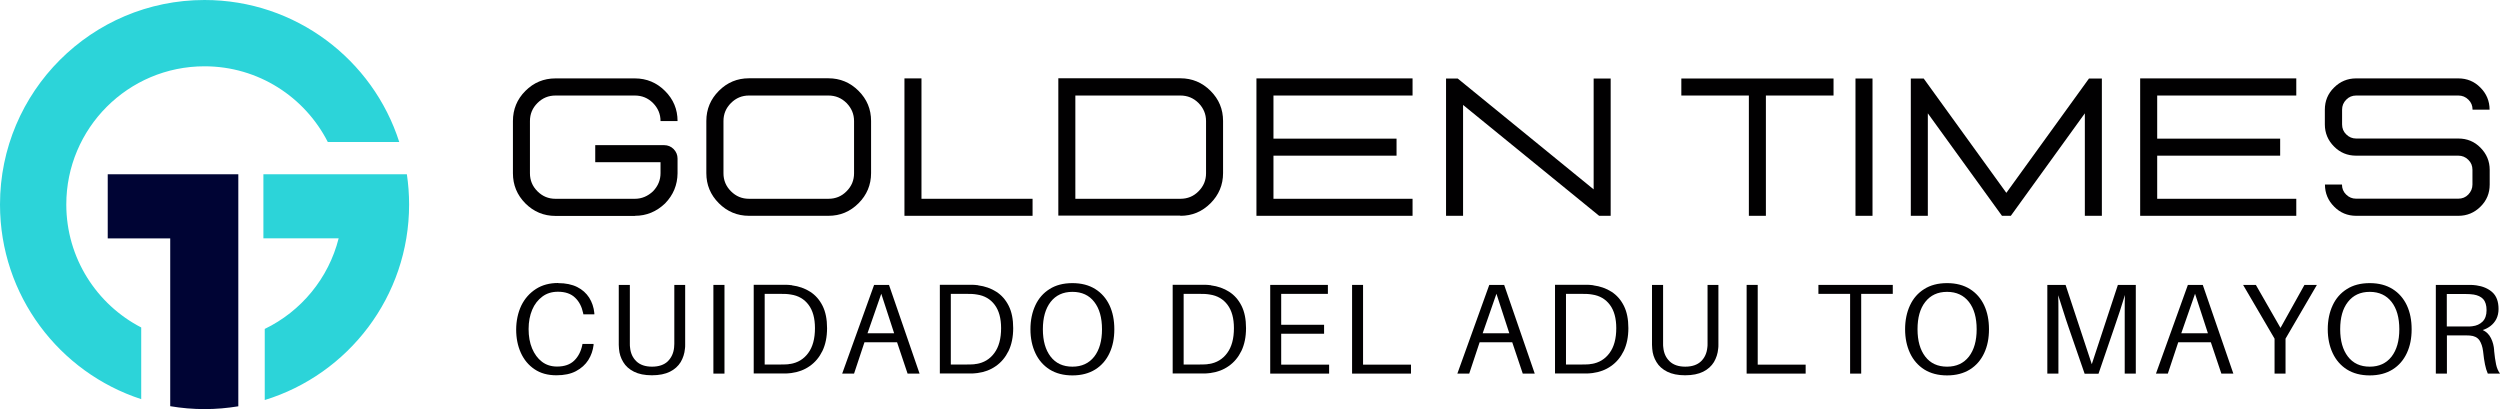
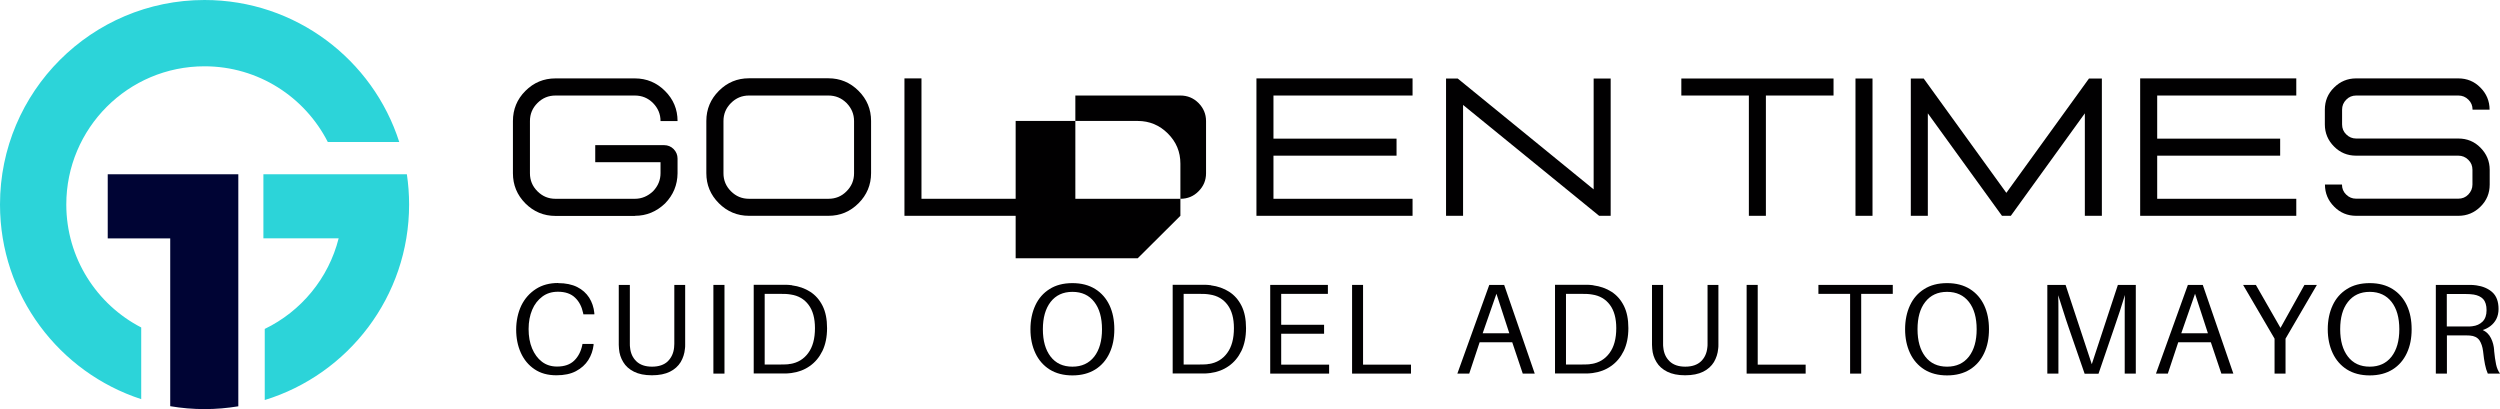
<svg xmlns="http://www.w3.org/2000/svg" id="a" viewBox="0 0 223.23 36.52">
  <defs>
    <style>.b{fill:#010001;}.c{fill:#2cd4d9;}.c,.d{fill-rule:evenodd;}.d{fill:#000434;}</style>
  </defs>
  <g>
    <path class="c" d="M23.51,15.56h12.82c.13,.88,.2,1.79,.2,2.7,0,8.22-5.43,15.17-12.89,17.46v-6.35c3.25-1.57,5.7-4.52,6.6-8.09h-6.72v-5.73ZM18.26,0c8.14,0,15.04,5.33,17.39,12.68h-6.38c-2.04-4.01-6.2-6.76-11.01-6.76-6.82,0-12.34,5.53-12.34,12.34,0,4.78,2.72,8.93,6.69,10.98v6.4C5.29,33.26,0,26.38,0,18.26,0,8.18,8.18,0,18.26,0" />
    <path class="d" d="M15.2,15.56h6.08v20.72c-.98,.16-1.98,.25-3.01,.25s-2.07-.09-3.07-.26v-14.98h-5.58v-5.73h5.58Z" />
  </g>
  <g>
    <path class="b" d="M56.7,19.27c1.02,0,1.92-.37,2.69-1.11,.73-.75,1.1-1.65,1.11-2.69v-1.31c0-.33-.12-.61-.35-.85-.23-.23-.52-.35-.85-.35h-6.15v1.52h5.83v.98c0,.61-.22,1.15-.67,1.62-.47,.44-1.01,.67-1.62,.67h-7.09c-.63,0-1.16-.22-1.61-.67-.45-.45-.67-.98-.67-1.61v-4.66c0-.63,.22-1.16,.67-1.61,.45-.45,.98-.67,1.61-.67h7.09c.63,0,1.17,.22,1.62,.67,.44,.45,.67,.98,.67,1.61h1.52c0-1.05-.37-1.94-1.12-2.69-.74-.74-1.64-1.12-2.69-1.12h-7.09c-1.05,0-1.94,.37-2.69,1.12-.74,.74-1.11,1.64-1.11,2.69v4.66c0,1.05,.37,1.94,1.11,2.69,.74,.74,1.64,1.12,2.69,1.12h7.09Z" />
    <path class="b" d="M73.97,17.75h-7.09c-.63,0-1.16-.22-1.61-.67-.45-.45-.67-.98-.67-1.61v-4.66c0-.63,.22-1.16,.67-1.61,.45-.45,.98-.67,1.61-.67h7.09c.63,0,1.17,.22,1.62,.67,.44,.45,.67,.98,.67,1.61v4.66c0,.63-.22,1.16-.67,1.61-.44,.45-.98,.67-1.62,.67m0,1.52c1.05,0,1.94-.37,2.69-1.12,.74-.74,1.12-1.64,1.12-2.69v-4.66c0-1.05-.37-1.94-1.12-2.69-.74-.74-1.64-1.12-2.69-1.12h-7.09c-1.05,0-1.94,.37-2.69,1.12-.74,.74-1.12,1.64-1.12,2.69v4.66c0,1.05,.37,1.94,1.12,2.69,.74,.74,1.64,1.12,2.69,1.12h7.09Z" />
    <polygon class="b" points="92.2 19.27 92.2 17.75 82.28 17.75 82.28 7 80.76 7 80.76 19.27 92.2 19.27" />
-     <path class="b" d="M105.4,17.75h-9.38V8.53h9.38c.63,0,1.17,.22,1.62,.67,.44,.45,.67,.98,.67,1.61v4.66c0,.63-.22,1.16-.67,1.61-.44,.45-.98,.67-1.62,.67m0,1.52c1.05,0,1.94-.37,2.69-1.12,.74-.74,1.12-1.64,1.12-2.69v-4.66c0-1.05-.37-1.94-1.12-2.69-.74-.74-1.64-1.12-2.69-1.12h-10.9v12.26h10.9Z" />
+     <path class="b" d="M105.4,17.75h-9.38V8.53h9.38c.63,0,1.17,.22,1.62,.67,.44,.45,.67,.98,.67,1.61v4.66c0,.63-.22,1.16-.67,1.61-.44,.45-.98,.67-1.62,.67m0,1.52v-4.66c0-1.05-.37-1.94-1.12-2.69-.74-.74-1.64-1.12-2.69-1.12h-10.9v12.26h10.9Z" />
    <polygon class="b" points="126.13 19.27 112.19 19.27 112.19 7 126.13 7 126.13 8.53 113.71 8.53 113.71 12.38 124.7 12.38 124.7 13.9 113.71 13.9 113.71 17.75 126.13 17.75 126.13 19.27" />
    <polygon class="b" points="143.82 19.27 142.79 19.27 130.64 9.37 130.64 19.27 129.12 19.27 129.12 7.01 130.16 7.01 142.3 16.91 142.3 7.01 143.82 7.01 143.82 19.27" />
    <polygon class="b" points="157.68 19.27 156.16 19.27 156.16 8.53 150.13 8.53 150.13 7.01 163.72 7.01 163.72 8.53 157.68 8.53 157.68 19.27" />
    <rect class="b" x="165.68" y="7.01" width="1.52" height="12.26" />
    <polygon class="b" points="187.68 19.27 186.16 19.27 186.16 10.12 179.55 19.27 178.76 19.27 172.14 10.12 172.14 19.27 170.62 19.27 170.62 7.01 171.77 7.01 179.15 17.22 186.53 7.01 187.68 7.01 187.68 19.27" />
    <polygon class="b" points="205.04 19.27 191.1 19.27 191.1 7 205.04 7 205.04 8.53 192.62 8.53 192.62 12.38 203.6 12.38 203.6 13.9 192.62 13.9 192.62 17.75 205.04 17.75 205.04 19.27" />
    <path class="b" d="M219.52,19.27h-9.13c-.77,0-1.43-.27-1.97-.82-.54-.54-.82-1.2-.82-1.97h1.52c0,.35,.12,.65,.37,.89,.25,.25,.55,.37,.89,.37h9.13c.35,0,.65-.12,.89-.37s.37-.55,.37-.89v-1.32c0-.35-.12-.65-.37-.89-.25-.25-.55-.37-.89-.37h-9.13c-.77,0-1.43-.27-1.97-.82-.54-.54-.82-1.2-.82-1.97v-1.32c0-.77,.27-1.43,.82-1.97,.54-.54,1.2-.82,1.97-.82h9.13c.77,0,1.43,.27,1.97,.82,.54,.54,.82,1.2,.82,1.97h-1.52c0-.35-.12-.65-.37-.89-.25-.25-.55-.37-.89-.37h-9.13c-.35,0-.65,.12-.89,.37-.25,.25-.37,.55-.37,.89v1.32c0,.35,.12,.65,.37,.89,.25,.25,.55,.37,.89,.37h9.13c.77,0,1.43,.27,1.97,.82s.82,1.2,.82,1.97v1.32c0,.77-.27,1.43-.82,1.97-.54,.54-1.2,.82-1.97,.82" />
    <path class="b" d="M49.84,25.28c.67,0,1.24,.12,1.7,.35,.46,.23,.81,.55,1.07,.95,.25,.4,.41,.86,.46,1.38v.11h-.98l-.02-.11c-.12-.57-.35-1.03-.72-1.38-.36-.35-.87-.53-1.53-.53-.54,0-1,.14-1.39,.43-.39,.29-.7,.68-.91,1.18-.21,.5-.32,1.07-.32,1.72s.1,1.23,.31,1.73c.21,.5,.5,.9,.88,1.19,.38,.29,.83,.43,1.35,.43,.66,0,1.17-.18,1.53-.53,.36-.35,.6-.81,.72-1.38l.02-.11h.99v.11c-.06,.47-.21,.92-.47,1.33s-.63,.74-1.1,.99c-.47,.25-1.05,.37-1.75,.37-.77,0-1.42-.18-1.95-.54-.54-.36-.94-.85-1.22-1.46-.28-.62-.42-1.31-.42-2.08s.16-1.52,.46-2.15c.31-.63,.75-1.12,1.31-1.48,.56-.36,1.22-.53,1.97-.53" />
    <path class="b" d="M61.18,25.44v5.35c0,.12,0,.24-.02,.35-.04,.44-.17,.83-.38,1.19-.22,.36-.54,.65-.96,.86-.42,.21-.96,.32-1.61,.32s-1.18-.11-1.6-.32c-.42-.21-.75-.5-.96-.86-.22-.36-.35-.76-.38-1.19,0-.11-.01-.23-.02-.35,0-.12,0-.24,0-.36v-4.99h.99v4.9c0,.12,0,.24,0,.36,0,.12,0,.23,.02,.34,.05,.5,.23,.9,.56,1.22s.8,.48,1.4,.48,1.08-.16,1.41-.48c.32-.32,.51-.73,.56-1.22,.01-.11,.02-.22,.02-.34v-5.26h.99Z" />
    <rect class="b" x="63.7" y="25.44" width=".99" height="7.92" />
    <path class="b" d="M70.56,32.5c.67-.11,1.21-.43,1.61-.98,.4-.54,.6-1.28,.6-2.22,0-.88-.19-1.57-.57-2.08s-.91-.82-1.58-.92c-.12-.02-.26-.04-.42-.05-.16,0-.34-.01-.55-.01h-1.37v6.31h1.31c.21,0,.39,0,.55-.01,.16,0,.3-.02,.42-.05m.16-7.01c.61,.08,1.15,.27,1.62,.57,.47,.3,.84,.72,1.11,1.26,.27,.54,.4,1.2,.4,1.99s-.14,1.46-.41,2.03c-.28,.57-.65,1.02-1.14,1.36-.48,.34-1.03,.54-1.64,.62-.2,.02-.36,.04-.49,.04-.13,0-.3,0-.52,0h-2.35v-7.92h2.41c.21,0,.39,0,.52,0,.13,0,.29,.02,.49,.04" />
-     <path class="b" d="M77.46,29.76h2.38l-1.15-3.53-1.23,3.53Zm2.64,.8h-2.91l-.93,2.8h-1.06l2.85-7.92h1.33l2.73,7.92h-1.07l-.94-2.8Z" />
-     <path class="b" d="M87.18,32.5c.67-.11,1.21-.43,1.61-.98,.4-.54,.6-1.28,.6-2.22,0-.88-.19-1.57-.57-2.08s-.91-.82-1.58-.92c-.12-.02-.26-.04-.42-.05-.16,0-.34-.01-.55-.01h-1.37v6.31h1.31c.21,0,.39,0,.55-.01,.16,0,.3-.02,.42-.05m.16-7.01c.61,.08,1.15,.27,1.62,.57,.47,.3,.84,.72,1.11,1.26,.27,.54,.4,1.2,.4,1.99s-.14,1.46-.41,2.03c-.28,.57-.65,1.02-1.14,1.36-.48,.34-1.03,.54-1.64,.62-.2,.02-.36,.04-.49,.04-.13,0-.3,0-.52,0h-2.35v-7.92h2.41c.21,0,.39,0,.52,0,.13,0,.29,.02,.49,.04" />
    <path class="b" d="M95.76,32.74c.83,0,1.48-.3,1.95-.9,.46-.6,.69-1.41,.69-2.44s-.23-1.85-.69-2.44c-.46-.6-1.11-.9-1.95-.9s-1.48,.3-1.95,.9c-.46,.6-.69,1.41-.69,2.44s.23,1.84,.69,2.44c.46,.6,1.11,.9,1.95,.9m0-7.46c.8,0,1.48,.18,2.04,.53,.56,.35,.98,.84,1.27,1.45,.29,.62,.43,1.33,.43,2.14s-.14,1.51-.43,2.13c-.29,.62-.71,1.11-1.27,1.46-.56,.35-1.24,.53-2.04,.53s-1.48-.18-2.04-.53c-.55-.35-.98-.84-1.27-1.46-.29-.62-.44-1.33-.44-2.13s.15-1.52,.44-2.14c.29-.62,.71-1.1,1.27-1.45,.55-.35,1.23-.53,2.04-.53" />
    <path class="b" d="M107.97,32.5c.67-.11,1.21-.43,1.61-.98,.4-.54,.6-1.28,.6-2.22,0-.88-.19-1.57-.57-2.08s-.91-.82-1.58-.92c-.12-.02-.26-.04-.42-.05-.16,0-.34-.01-.55-.01h-1.37v6.31h1.31c.21,0,.39,0,.55-.01,.16,0,.3-.02,.42-.05m.16-7.01c.61,.08,1.15,.27,1.62,.57,.47,.3,.84,.72,1.11,1.26,.27,.54,.4,1.2,.4,1.99s-.14,1.46-.41,2.03c-.28,.57-.65,1.02-1.14,1.36-.48,.34-1.03,.54-1.64,.62-.2,.02-.36,.04-.49,.04-.13,0-.3,0-.52,0h-2.35v-7.92h2.41c.21,0,.39,0,.52,0,.13,0,.29,.02,.49,.04" />
    <polygon class="b" points="118.68 32.56 118.68 33.36 113.42 33.36 113.42 25.44 118.57 25.44 118.57 26.24 114.4 26.24 114.4 29 118.23 29 118.23 29.8 114.4 29.8 114.4 32.56 118.68 32.56" />
    <polygon class="b" points="125.99 32.56 125.99 33.36 120.73 33.36 120.73 25.44 121.71 25.44 121.71 32.56 125.99 32.56" />
    <path class="b" d="M132.39,29.76h2.38l-1.15-3.53-1.23,3.53Zm2.64,.8h-2.91l-.93,2.8h-1.06l2.85-7.92h1.33l2.73,7.92h-1.07l-.94-2.8Z" />
    <path class="b" d="M142.11,32.5c.67-.11,1.21-.43,1.61-.98,.4-.54,.6-1.28,.6-2.22,0-.88-.19-1.57-.57-2.08s-.91-.82-1.58-.92c-.12-.02-.26-.04-.42-.05-.16,0-.34-.01-.55-.01h-1.37v6.31h1.31c.21,0,.39,0,.55-.01,.16,0,.3-.02,.42-.05m.16-7.01c.61,.08,1.15,.27,1.62,.57s.84,.72,1.11,1.26c.27,.54,.4,1.2,.4,1.99s-.14,1.46-.41,2.03c-.28,.57-.65,1.02-1.14,1.36-.48,.34-1.03,.54-1.64,.62-.2,.02-.36,.04-.49,.04-.13,0-.3,0-.52,0h-2.35v-7.92h2.41c.21,0,.39,0,.52,0,.13,0,.29,.02,.49,.04" />
    <path class="b" d="M153.44,25.44v5.35c0,.12,0,.24-.02,.35-.04,.44-.17,.83-.38,1.19-.22,.36-.54,.65-.96,.86-.42,.21-.96,.32-1.61,.32s-1.18-.11-1.6-.32c-.42-.21-.75-.5-.96-.86-.22-.36-.35-.76-.38-1.19,0-.11-.01-.23-.02-.35,0-.12,0-.24,0-.36v-4.99h.99v4.9c0,.12,0,.24,0,.36,0,.12,0,.23,.02,.34,.05,.5,.23,.9,.56,1.22,.33,.32,.8,.48,1.4,.48s1.08-.16,1.41-.48c.33-.32,.51-.73,.56-1.22,.02-.11,.02-.22,.02-.34v-5.26h.99Z" />
    <polygon class="b" points="161.23 32.56 161.23 33.36 155.96 33.36 155.96 25.44 156.95 25.44 156.95 32.56 161.23 32.56" />
    <polygon class="b" points="169.01 26.24 166.19 26.24 166.19 33.36 165.2 33.36 165.2 26.24 162.37 26.24 162.37 25.44 169.01 25.44 169.01 26.24" />
    <path class="b" d="M173.86,32.74c.83,0,1.48-.3,1.95-.9,.46-.6,.69-1.41,.69-2.44s-.23-1.85-.69-2.44-1.11-.9-1.95-.9-1.48,.3-1.95,.9-.69,1.41-.69,2.44,.23,1.84,.69,2.44c.46,.6,1.11,.9,1.95,.9m0-7.46c.8,0,1.48,.18,2.04,.53,.56,.35,.98,.84,1.27,1.45,.29,.62,.43,1.33,.43,2.14s-.14,1.51-.43,2.13c-.29,.62-.71,1.11-1.27,1.46-.56,.35-1.24,.53-2.04,.53s-1.48-.18-2.04-.53c-.55-.35-.98-.84-1.27-1.46-.29-.62-.44-1.33-.44-2.13s.15-1.52,.44-2.14c.29-.62,.71-1.1,1.27-1.45,.55-.35,1.23-.53,2.04-.53" />
    <path class="b" d="M190.71,25.44v7.92h-.99v-4.07c0-.5,0-1.01,0-1.53,0-.52,0-.99,.02-1.42-.13,.43-.28,.91-.45,1.43-.17,.52-.34,1.03-.51,1.51l-1.4,4.09h-1.24l-1.42-4.11c-.16-.47-.33-.97-.49-1.49-.17-.52-.32-.99-.45-1.41,.02,.43,.02,.9,.02,1.42v5.58h-.99v-7.92h1.63l2.34,7.08,2.33-7.08h1.6Z" />
    <path class="b" d="M194.77,29.76h2.38l-1.15-3.53-1.23,3.53Zm2.64,.8h-2.91l-.93,2.8h-1.06l2.85-7.92h1.33l2.73,7.92h-1.07l-.94-2.8Z" />
    <polygon class="b" points="204.08 30.24 204.08 33.36 203.1 33.36 203.1 30.24 200.29 25.44 201.43 25.44 203.63 29.28 205.77 25.44 206.88 25.44 204.08 30.24" />
    <path class="b" d="M211.6,32.74c.83,0,1.48-.3,1.95-.9,.46-.6,.69-1.41,.69-2.44s-.23-1.85-.69-2.44-1.11-.9-1.95-.9-1.48,.3-1.95,.9-.69,1.41-.69,2.44,.23,1.84,.69,2.44c.46,.6,1.11,.9,1.95,.9m0-7.46c.8,0,1.48,.18,2.04,.53,.56,.35,.98,.84,1.27,1.45,.29,.62,.43,1.33,.43,2.14s-.14,1.51-.43,2.13c-.29,.62-.71,1.11-1.27,1.46-.56,.35-1.24,.53-2.04,.53s-1.48-.18-2.04-.53c-.55-.35-.98-.84-1.27-1.46-.29-.62-.44-1.33-.44-2.13s.15-1.52,.44-2.14c.29-.62,.71-1.1,1.27-1.45,.55-.35,1.23-.53,2.04-.53" />
    <path class="b" d="M218.48,29.15h1.51c.18,0,.32,0,.44,0,.11,0,.23,0,.33-.02,.37-.04,.67-.18,.91-.41,.24-.24,.36-.58,.36-1.02s-.1-.77-.3-.99c-.2-.22-.49-.35-.85-.41-.19-.03-.46-.05-.79-.05h-1.61v2.9Zm4.22,2.13c.05,.51,.11,.93,.18,1.26,.07,.33,.19,.6,.35,.82h-1.09c-.11-.25-.19-.52-.25-.82-.06-.29-.12-.68-.17-1.17-.05-.41-.16-.73-.33-.99-.18-.25-.46-.39-.85-.42-.09,0-.19-.01-.28-.01h-1.77v3.41h-.99v-7.92h2.59c.2,0,.38,0,.53,0,.16,0,.32,.02,.5,.04,.57,.08,1.05,.28,1.42,.61,.37,.33,.56,.83,.56,1.5,0,.34-.07,.64-.2,.9-.13,.25-.31,.46-.52,.62-.21,.16-.44,.28-.69,.36,.32,.15,.56,.38,.73,.72,.17,.33,.26,.7,.29,1.1" />
  </g>
</svg>